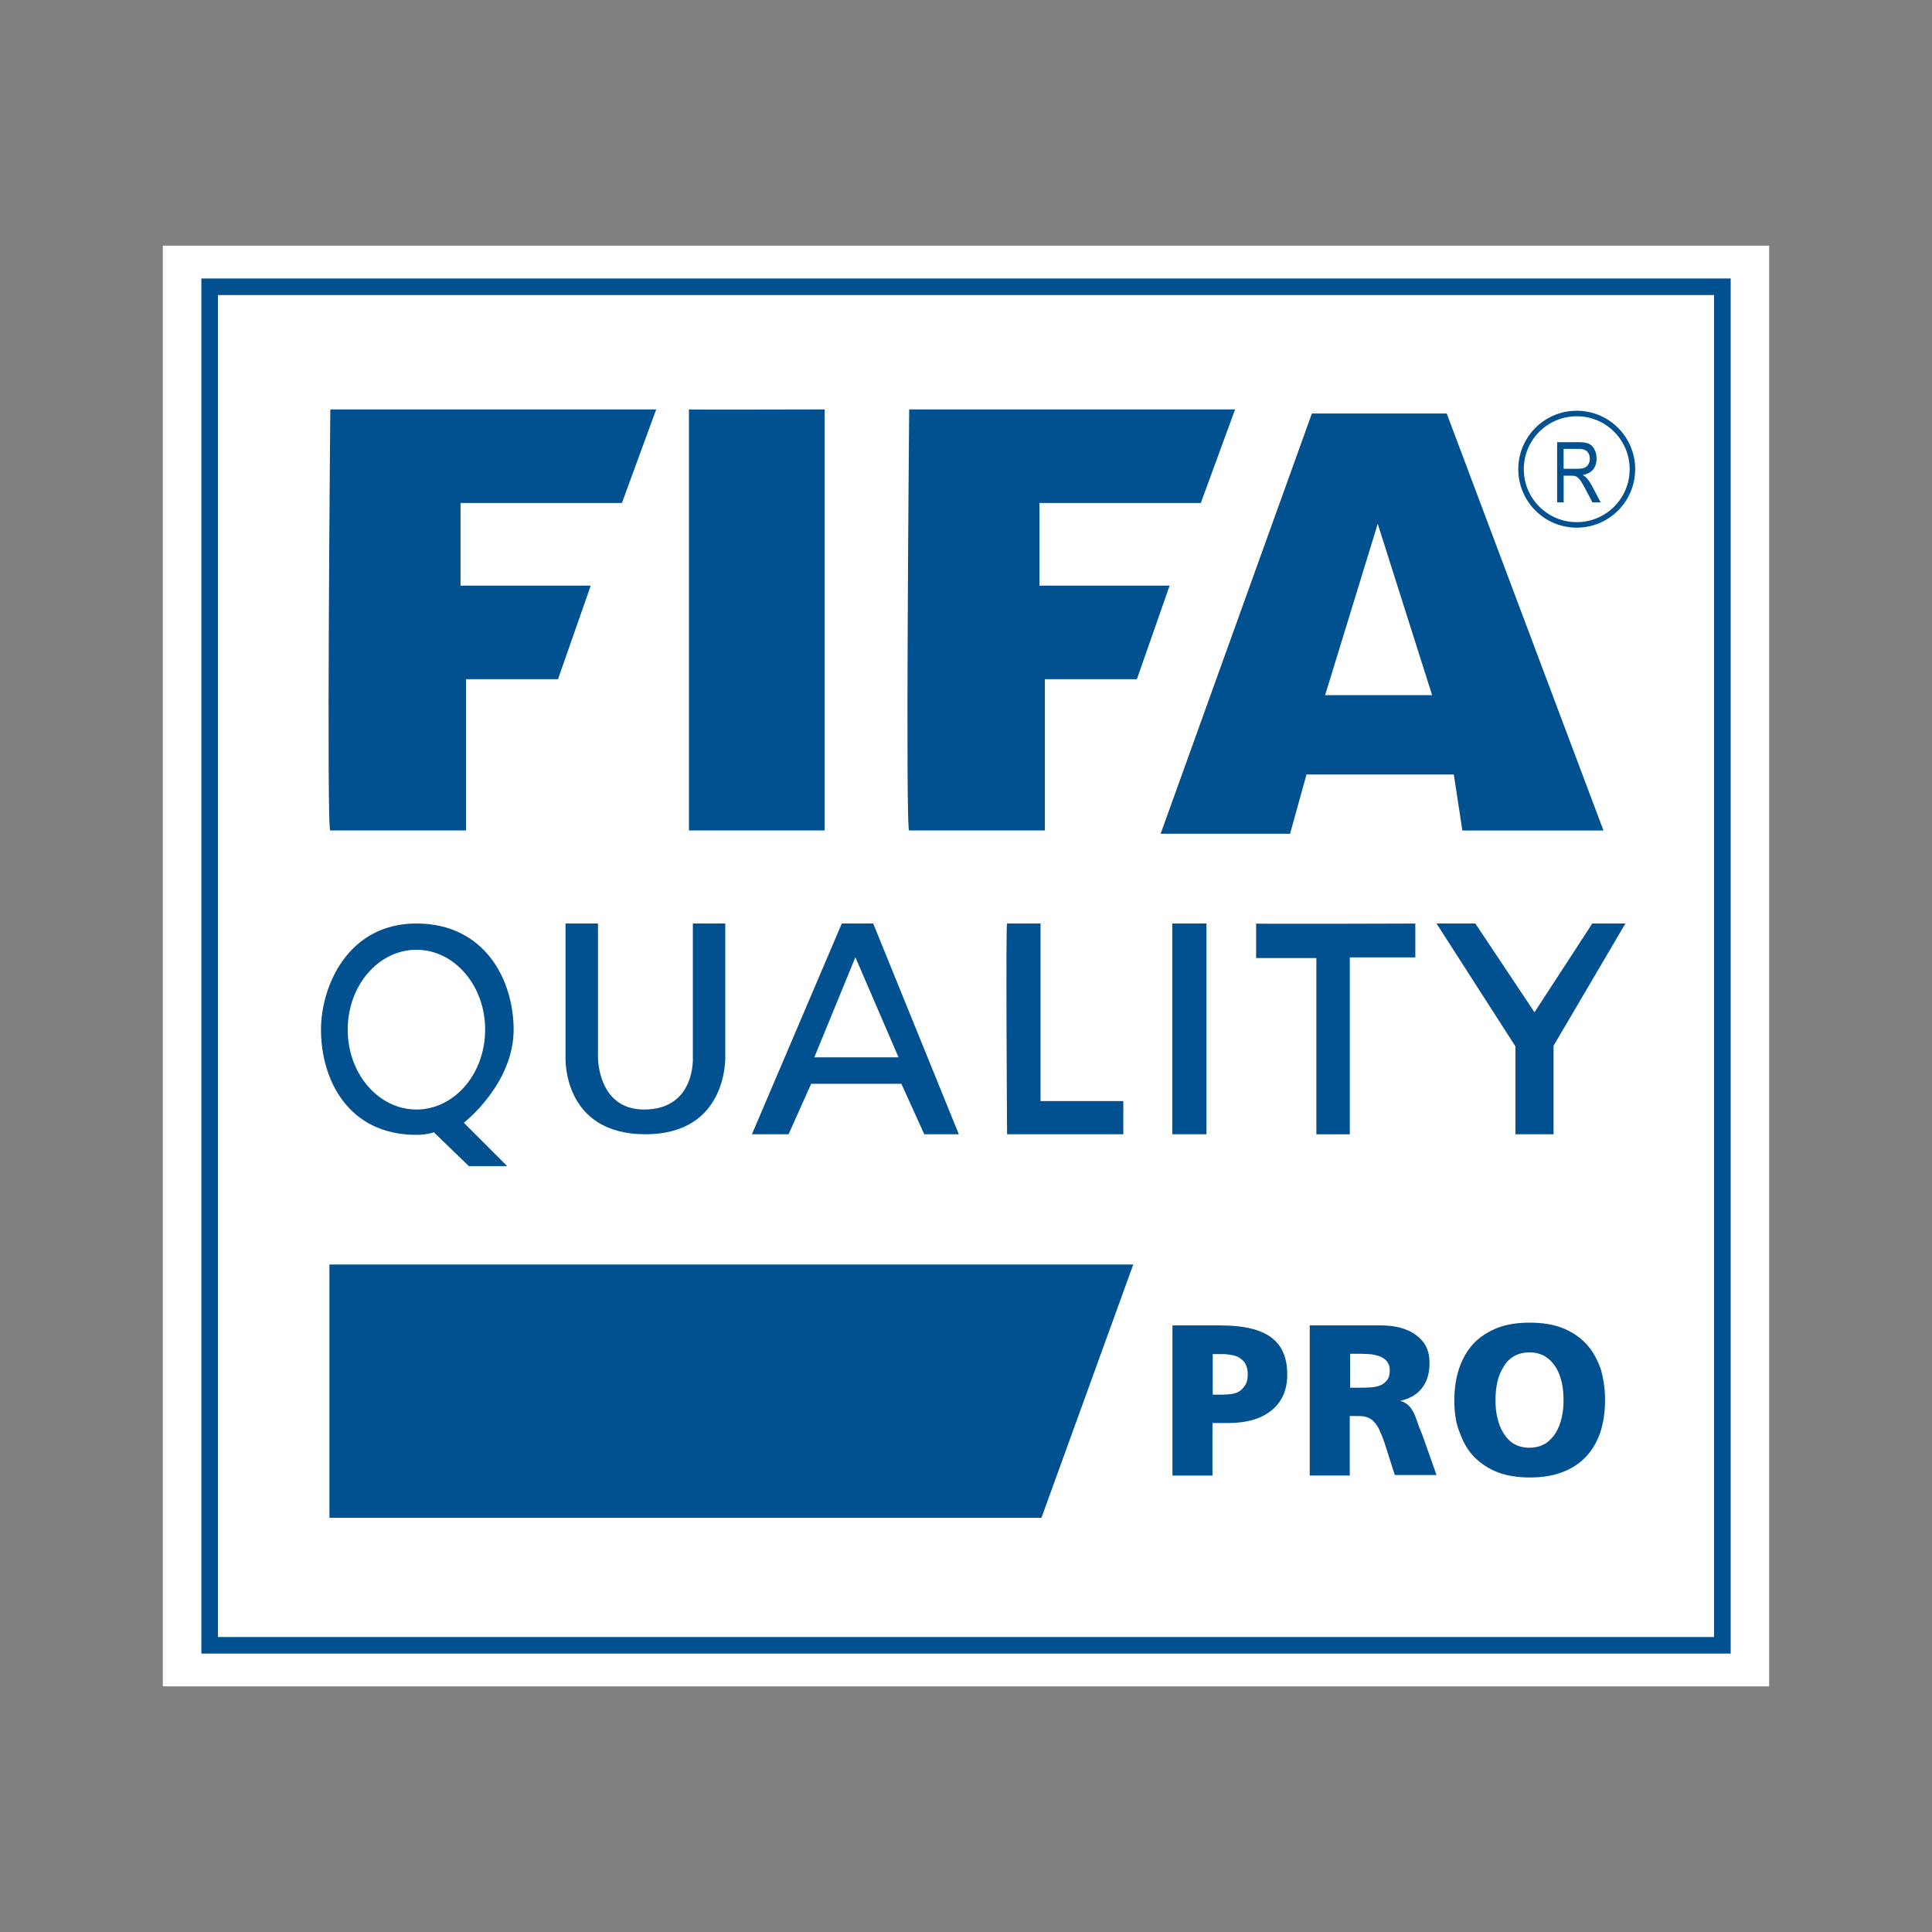
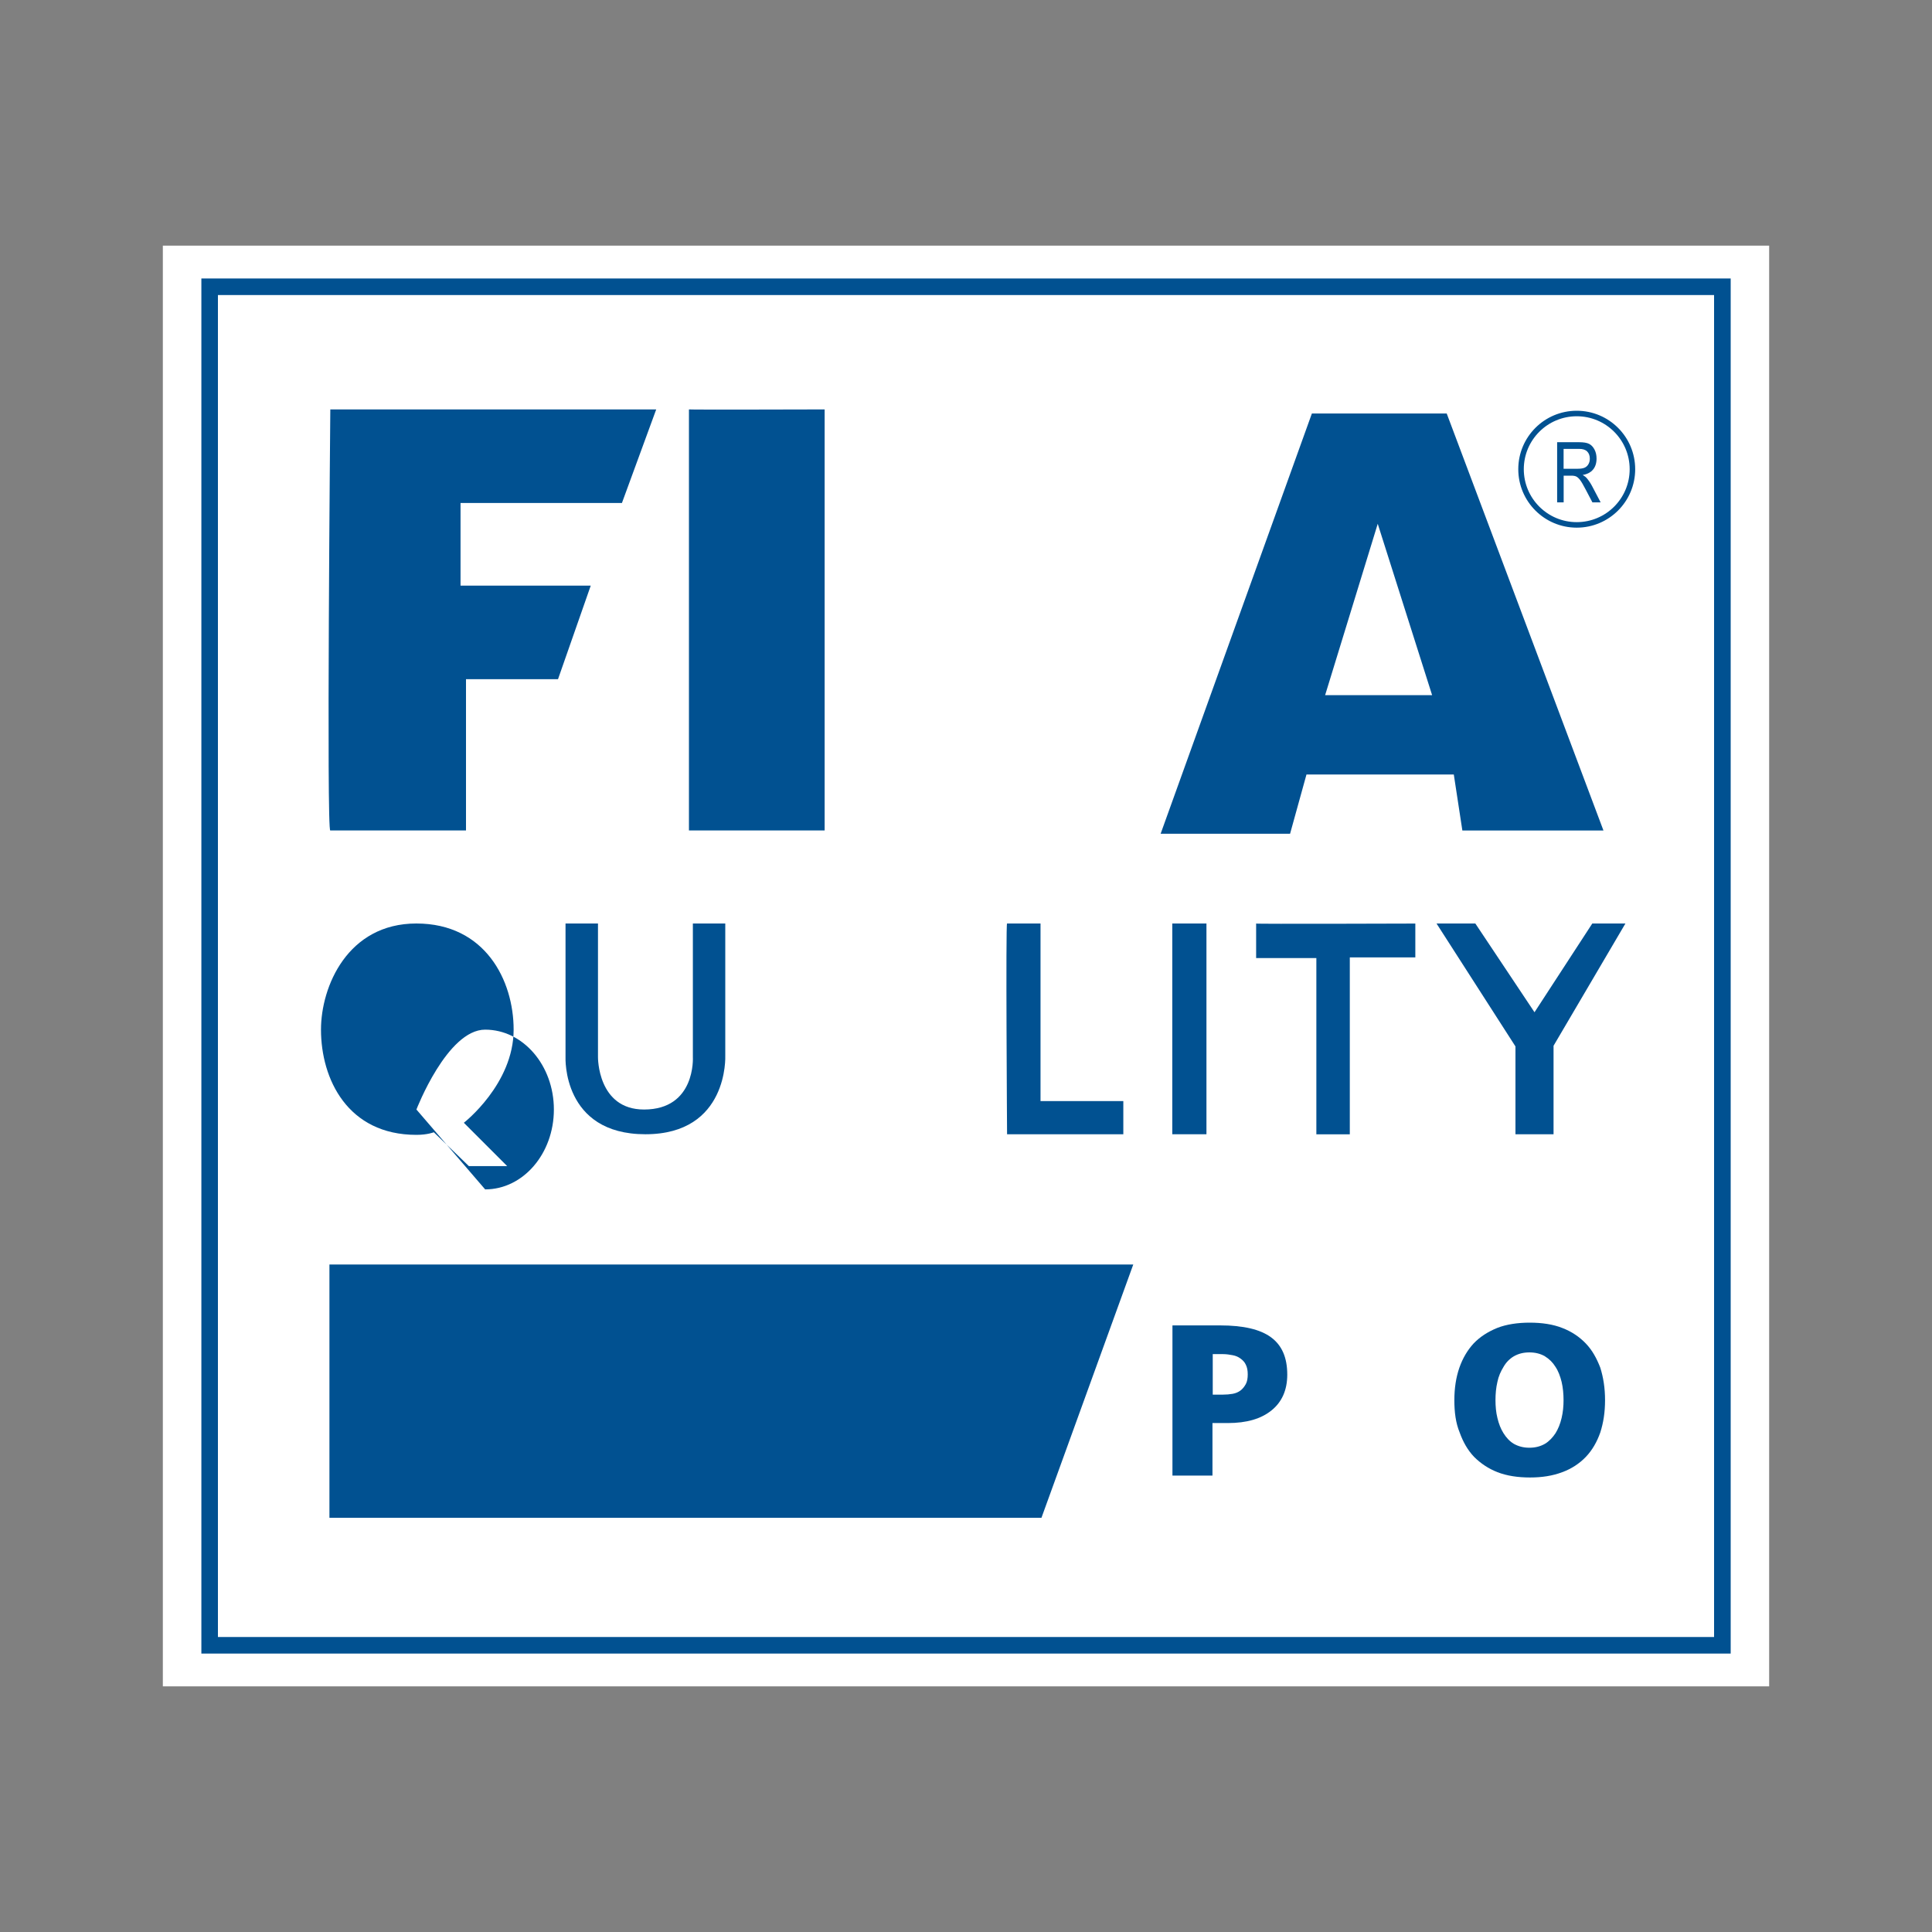
<svg xmlns="http://www.w3.org/2000/svg" id="Icono" viewBox="0 0 350 350">
  <rect x="0" y="0" width="350" height="350" fill="#808080" stroke="none" />
  <defs>
    <style>
      .cls-1 {
        fill: #fff;
      }

      .cls-2 {
        fill: none;
        stroke: #015191;
        stroke-miterlimit: 10;
      }

      .cls-3 {
        fill: #015191;
      }
    </style>
  </defs>
  <g>
    <rect class="cls-1" x="29.5" y="44.5" width="291" height="261" />
    <path class="cls-3" d="M310.52,53.45v243.11H39.48V53.45h271.05M313.52,50.45H36.48v249.11h277.05V50.45h0Z" />
    <polygon class="cls-3" points="188.67 274.96 59.68 274.96 59.68 229.08 205.3 229.08 188.67 274.96" />
  </g>
  <g>
    <g>
      <path class="cls-3" d="M59.84,150.44h24.58v-27.4h16.67l5.93-16.95h-23.59v-14.97h29.24l6.21-16.95h-59.04s-.71,76.98,0,76.27Z" />
      <path class="cls-3" d="M124.81,74.17v76.27h24.58v-76.27s-24.58.07-24.58,0Z" />
-       <path class="cls-3" d="M164.71,150.44h24.58v-27.4h16.67l5.93-16.95h-23.59v-14.97h29.24l6.21-16.95h-59.04s-.71,76.98,0,76.27Z" />
      <path class="cls-3" d="M262.09,74.91h-24.43l-27.4,76.13h23.45l2.97-10.73h26.69l1.55,10.14h25.56l-28.39-75.53ZM240.06,125.93l9.53-31.04,9.85,31.04h-19.39Z" />
    </g>
    <g>
      <circle class="cls-2" cx="285.64" cy="85" r="10.09" />
      <path class="cls-3" d="M282.09,91.01v-10.9h3.96c.83,0,1.44.1,1.83.3.39.2.72.54.97,1.01.25.47.38,1.02.38,1.65,0,.82-.21,1.49-.64,2s-1.05.84-1.87.97c.33.2.59.4.76.61.35.42.66.88.93,1.39l1.56,2.97h-1.49l-1.19-2.27c-.46-.89-.81-1.48-1.05-1.79-.24-.31-.46-.51-.68-.62-.22-.11-.53-.16-.92-.16h-1.37v4.84h-1.18ZM283.28,84.92h2.54c.56,0,.98-.07,1.26-.2.29-.13.52-.35.68-.63.17-.29.25-.62.25-1,0-.55-.16-.98-.48-1.3s-.8-.47-1.44-.47h-2.83v3.61Z" />
    </g>
    <g>
-       <path class="cls-3" d="M93.05,186.53c0-8.94-5.17-19.23-17.62-19.23s-17.28,11.41-17.28,19.23c0,8.95,4.83,19.06,17.28,19.06,2.04,0,3.16-.47,3.16-.47l6.35,6.13h6.94l-7.85-7.85s9.02-7,9.02-16.87ZM75.44,201c-6.87,0-12.45-6.48-12.45-14.47s5.57-14.47,12.45-14.47,12.45,6.48,12.45,14.47-5.57,14.47-12.45,14.47Z" />
+       <path class="cls-3" d="M93.05,186.53c0-8.94-5.17-19.23-17.62-19.23s-17.28,11.41-17.28,19.23c0,8.95,4.83,19.06,17.28,19.06,2.04,0,3.16-.47,3.16-.47l6.35,6.13h6.94l-7.85-7.85s9.02-7,9.02-16.87ZM75.44,201s5.57-14.47,12.45-14.47,12.45,6.48,12.45,14.47-5.57,14.47-12.45,14.47Z" />
      <path class="cls-3" d="M102.46,167.3h5.87v24.22s-.09,9.48,8.34,9.48c9.4,0,8.85-9.48,8.85-9.48v-24.22h5.87v23.97s.64,14.21-14.47,14.21-14.47-13.96-14.47-13.96v-24.22Z" />
-       <path class="cls-3" d="M158.18,167.3h-5.68l-16.28,38.18h6.64l4.09-9.14h16.34l4.15,9.14h6.26l-15.51-38.18ZM147.52,191.55l7.44-18.13,7.82,18.13h-15.26Z" />
      <path class="cls-3" d="M182.44,167.3h6.06v32.17h15v6.01h-21.06s-.26-38.44,0-38.18Z" />
      <rect class="cls-3" x="212.37" y="167.3" width="6.19" height="38.18" />
      <path class="cls-3" d="M227.56,167.3v6.26h10.91v31.93h6.06v-32.05h11.87v-6.13s-28.95.1-28.85,0Z" />
      <polygon class="cls-3" points="260.24 167.3 267.27 167.3 277.99 183.38 288.46 167.3 294.46 167.3 281.44 189.45 281.44 205.48 274.54 205.48 274.54 189.57 260.24 167.3" />
    </g>
    <g>
      <path class="cls-3" d="M212.45,240.11h8.61c4.18,0,7.25.71,9.22,2.17s2.92,3.68,2.92,6.75c0,2.77-.96,4.94-2.82,6.45-1.91,1.56-4.53,2.32-7.96,2.32h-2.77v9.52h-7.25v-27.2h.05ZM219.7,252.65h1.86c.6,0,1.21-.05,1.76-.15.55-.1,1.01-.3,1.41-.6s.71-.71.96-1.16.35-1.06.35-1.76-.1-1.26-.35-1.76c-.2-.45-.55-.81-.96-1.11s-.86-.5-1.41-.6c-.55-.1-1.11-.2-1.76-.2h-1.86v7.35Z" />
-       <path class="cls-3" d="M237.38,240.11h12.89c1.21,0,2.32.15,3.37.4,1.06.3,2.01.71,2.77,1.26.81.6,1.46,1.26,1.91,2.12s.65,1.86.65,3.02c0,1.81-.4,3.27-1.31,4.48-.86,1.16-2.17,1.96-3.93,2.37v.05c.55.15,1.01.4,1.41.76.35.35.65.76.91,1.26s.5,1.11.71,1.76.5,1.41.86,2.22l2.62,7.4h-7.56l-1.56-4.89c-.35-1.16-.71-2.12-1.06-2.87-.3-.76-.65-1.36-1.06-1.76-.35-.45-.81-.76-1.26-.91-.5-.2-1.06-.25-1.71-.25h-1.51v10.78h-7.25v-27.2h.1ZM244.58,251.39h1.91c.55,0,1.21,0,1.81-.05s1.21-.15,1.71-.35c.5-.2.91-.5,1.26-.96.35-.4.5-1.01.5-1.81,0-.6-.15-1.11-.45-1.51s-.71-.71-1.16-.91c-.5-.2-1.06-.35-1.66-.45-.65-.05-1.31-.1-2.01-.1h-1.91v6.14h0Z" />
      <path class="cls-3" d="M263.47,253.66c0-2.17.3-4.13.91-5.89.6-1.71,1.46-3.17,2.57-4.38,1.16-1.21,2.57-2.12,4.28-2.82,1.66-.65,3.68-.96,5.89-.96s4.23.3,5.89.96c1.71.65,3.12,1.61,4.28,2.82s1.96,2.67,2.62,4.38c.55,1.76.86,3.68.86,5.89s-.3,4.08-.86,5.84c-.6,1.71-1.46,3.22-2.62,4.43s-2.62,2.17-4.28,2.77c-1.71.65-3.63.96-5.84.96s-4.18-.3-5.89-.96c-1.66-.65-3.07-1.61-4.23-2.77-1.16-1.21-2.01-2.72-2.62-4.43-.71-1.71-.96-3.68-.96-5.84M270.92,253.66c0,1.11.1,2.22.35,3.22.25,1.06.6,1.96,1.11,2.77s1.11,1.46,1.86,1.91c.81.45,1.71.71,2.82.71s2.01-.25,2.82-.71c.76-.45,1.41-1.16,1.91-1.91.5-.81.86-1.71,1.11-2.77s.35-2.12.35-3.22-.1-2.27-.35-3.32c-.25-1.01-.6-1.96-1.11-2.72-.5-.81-1.11-1.41-1.91-1.91-.76-.45-1.71-.71-2.82-.71s-2.01.25-2.82.71c-.76.45-1.41,1.11-1.86,1.91-.5.81-.91,1.71-1.11,2.72-.25,1.06-.35,2.17-.35,3.32" />
    </g>
  </g>
</svg>